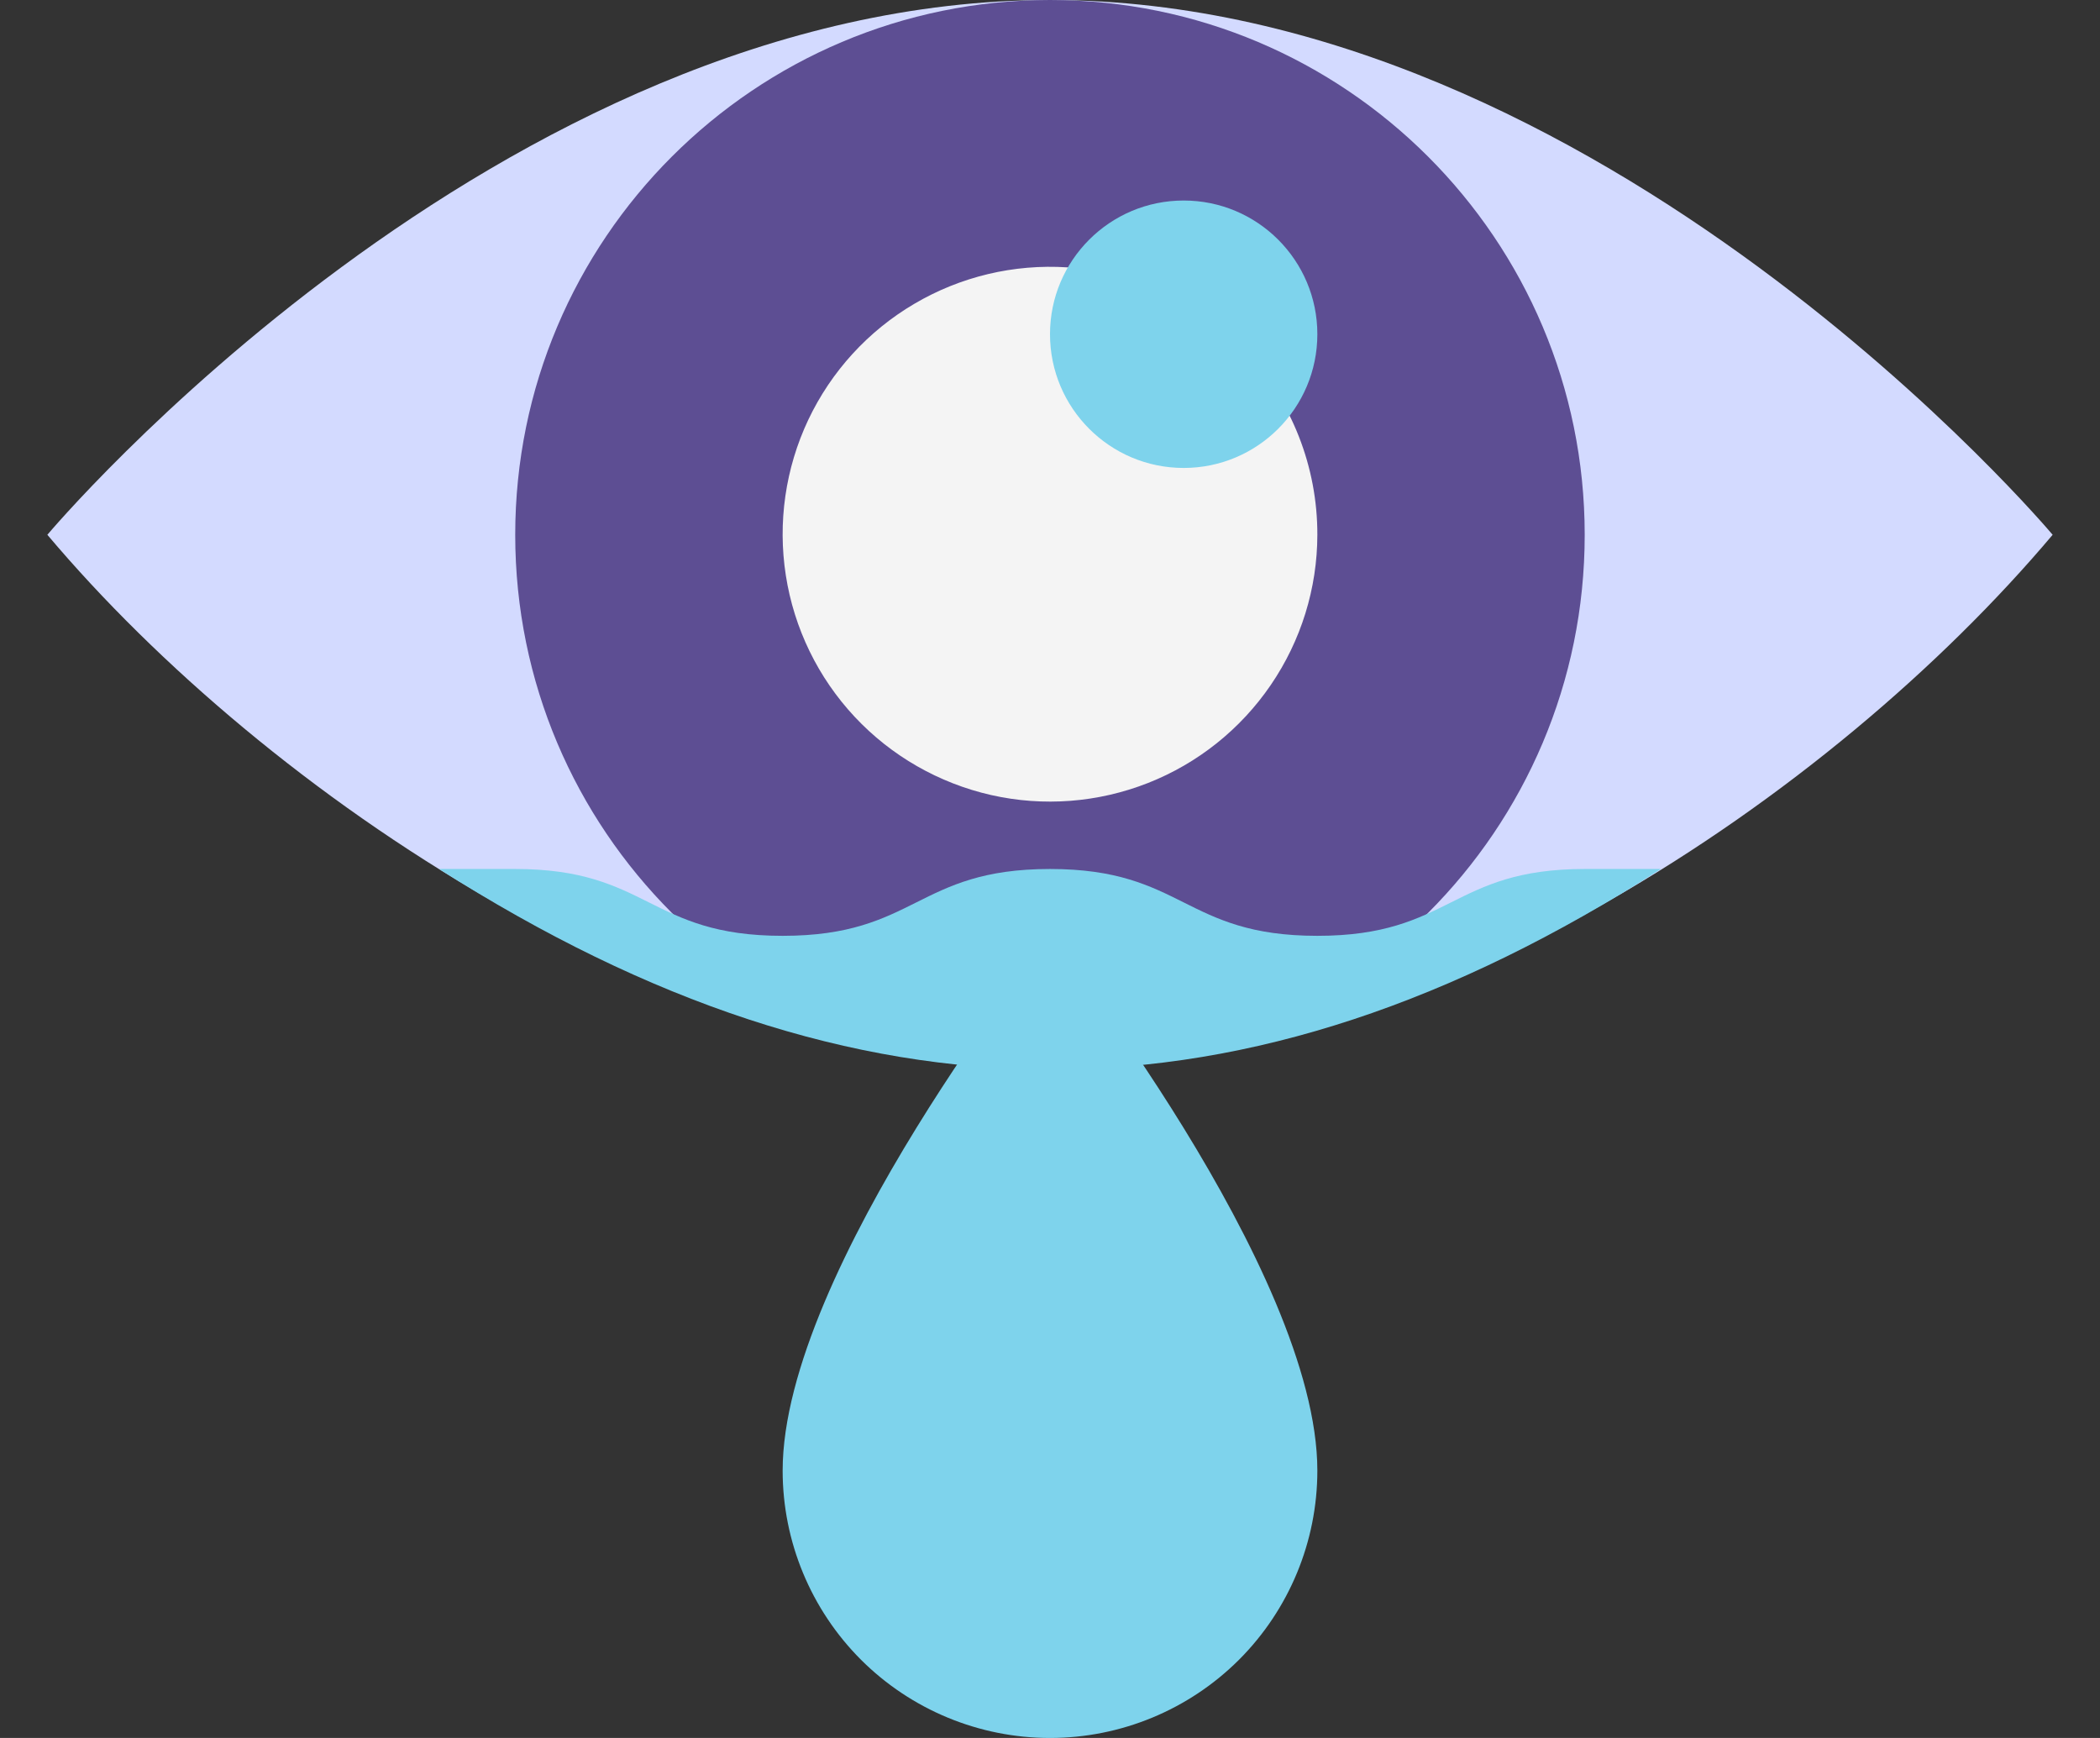
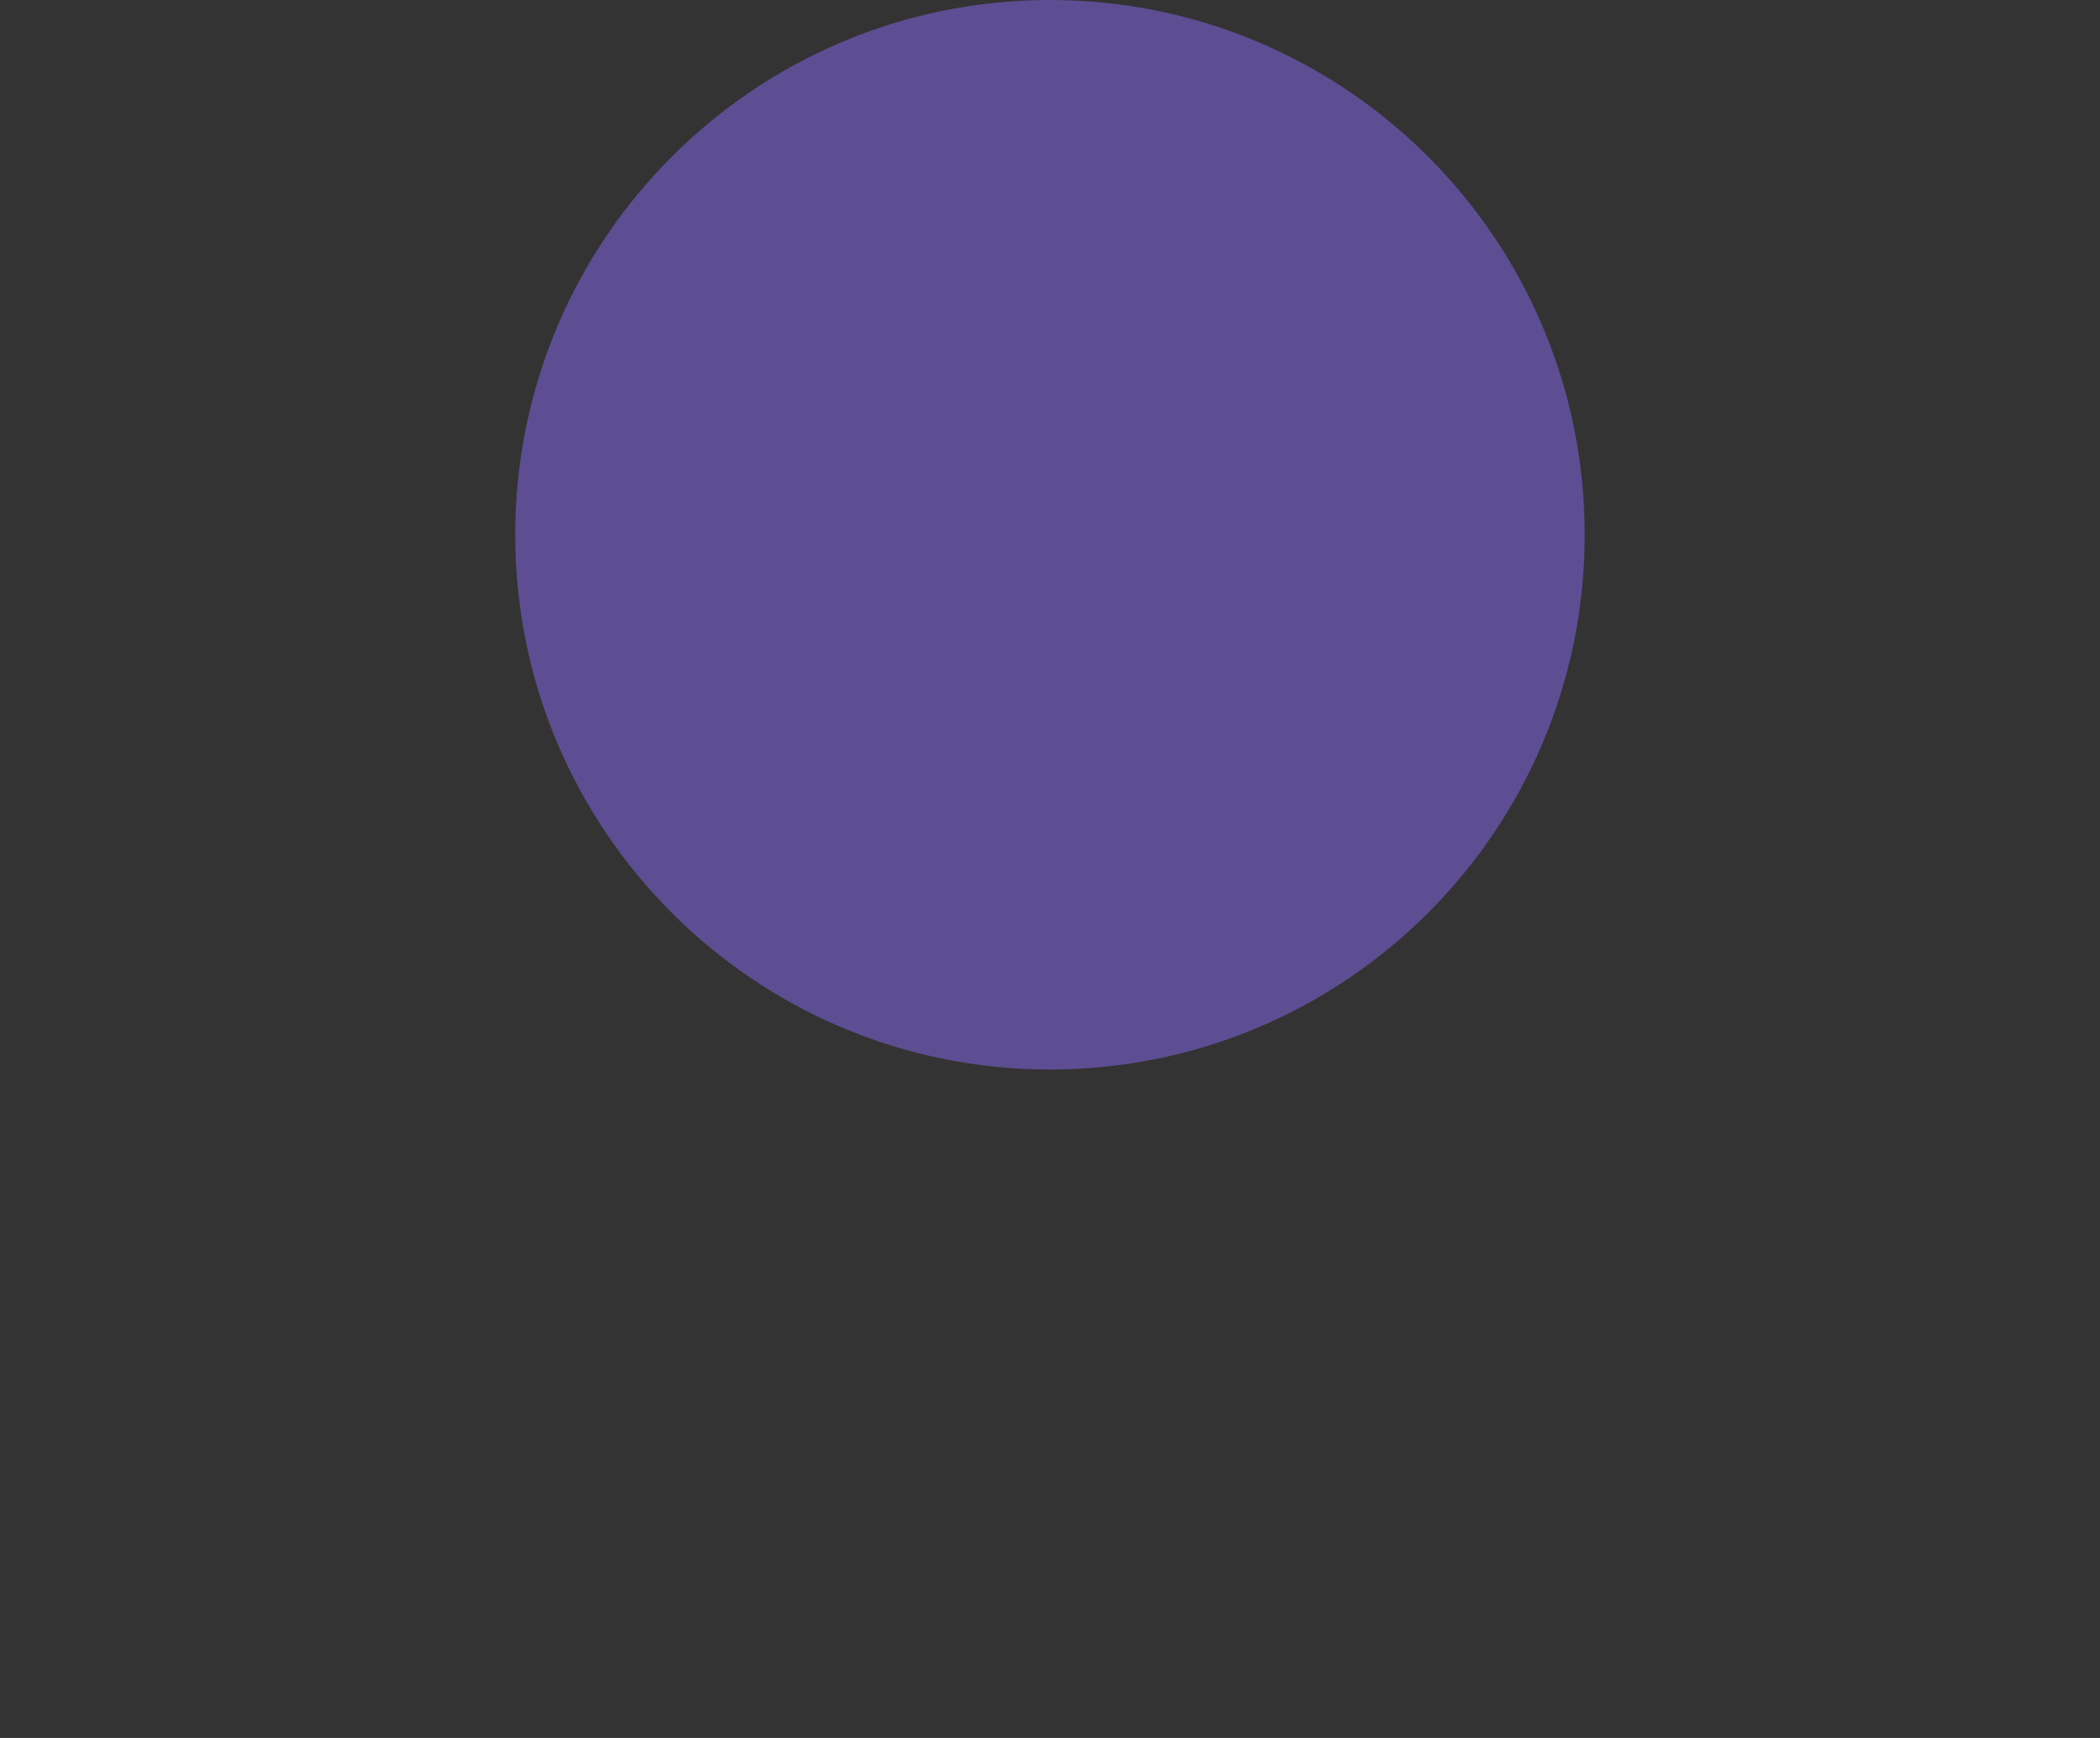
<svg xmlns="http://www.w3.org/2000/svg" width="29" height="24" viewBox="0 0 29 24" fill="none">
  <rect x="0" y="0" width="29" height="24" fill="#333333" stroke="none" />
  <g clip-path="url(#clip0_4173_5566)">
-     <path d="M28.346 7.385C25.272 11.031 19.678 14.769 14.5 14.769C9.322 14.769 3.691 10.985 0.654 7.385C0.654 7.385 6.857 0 14.5 0C22.143 0 28.346 7.385 28.346 7.385Z" fill="#D3DAFF" />
    <path d="M14.5 14.769C18.578 14.769 21.884 11.463 21.884 7.385C21.884 3.306 18.578 0 14.5 0C10.421 0 7.115 3.306 7.115 7.385C7.115 11.463 10.421 14.769 14.5 14.769Z" fill="#5D4E93" />
-     <path d="M18.192 7.385C18.191 8.125 17.967 8.847 17.549 9.459C17.132 10.07 16.541 10.542 15.852 10.813C15.163 11.084 14.409 11.142 13.687 10.979C12.965 10.815 12.308 10.439 11.803 9.899C11.297 9.358 10.966 8.678 10.852 7.946C10.738 7.215 10.846 6.466 11.162 5.797C11.479 5.128 11.989 4.57 12.627 4.195C13.265 3.819 14.001 3.644 14.74 3.692C15.677 3.753 16.556 4.169 17.197 4.855C17.838 5.541 18.194 6.446 18.192 7.385Z" fill="#F4F4F4" />
-     <path d="M16.346 6.462C17.366 6.462 18.192 5.635 18.192 4.615C18.192 3.596 17.366 2.769 16.346 2.769C15.327 2.769 14.5 3.596 14.5 4.615C14.5 5.635 15.327 6.462 16.346 6.462Z" fill="#7ED3EC" />
-     <path d="M18.192 20.308C18.192 21.287 17.803 22.226 17.111 22.919C16.418 23.611 15.479 24 14.5 24C13.521 24 12.582 23.611 11.889 22.919C11.197 22.226 10.808 21.287 10.808 20.308C10.808 17.538 14.5 12.923 14.5 12.923C14.5 12.923 18.192 17.538 18.192 20.308Z" fill="#7ED3EC" />
-     <path d="M22.937 12C17.186 15.692 11.86 15.692 6.063 12H7.115C8.961 12 8.961 12.923 10.808 12.923C12.654 12.923 12.654 12 14.5 12C16.346 12 16.346 12.923 18.192 12.923C20.038 12.923 20.038 12 21.884 12H22.937Z" fill="#7ED3EC" />
  </g>
  <defs>
    <clipPath id="clip0_4173_5566">
      <rect width="27.692" height="24" fill="white" transform="translate(0.654)" />
    </clipPath>
  </defs>
</svg>